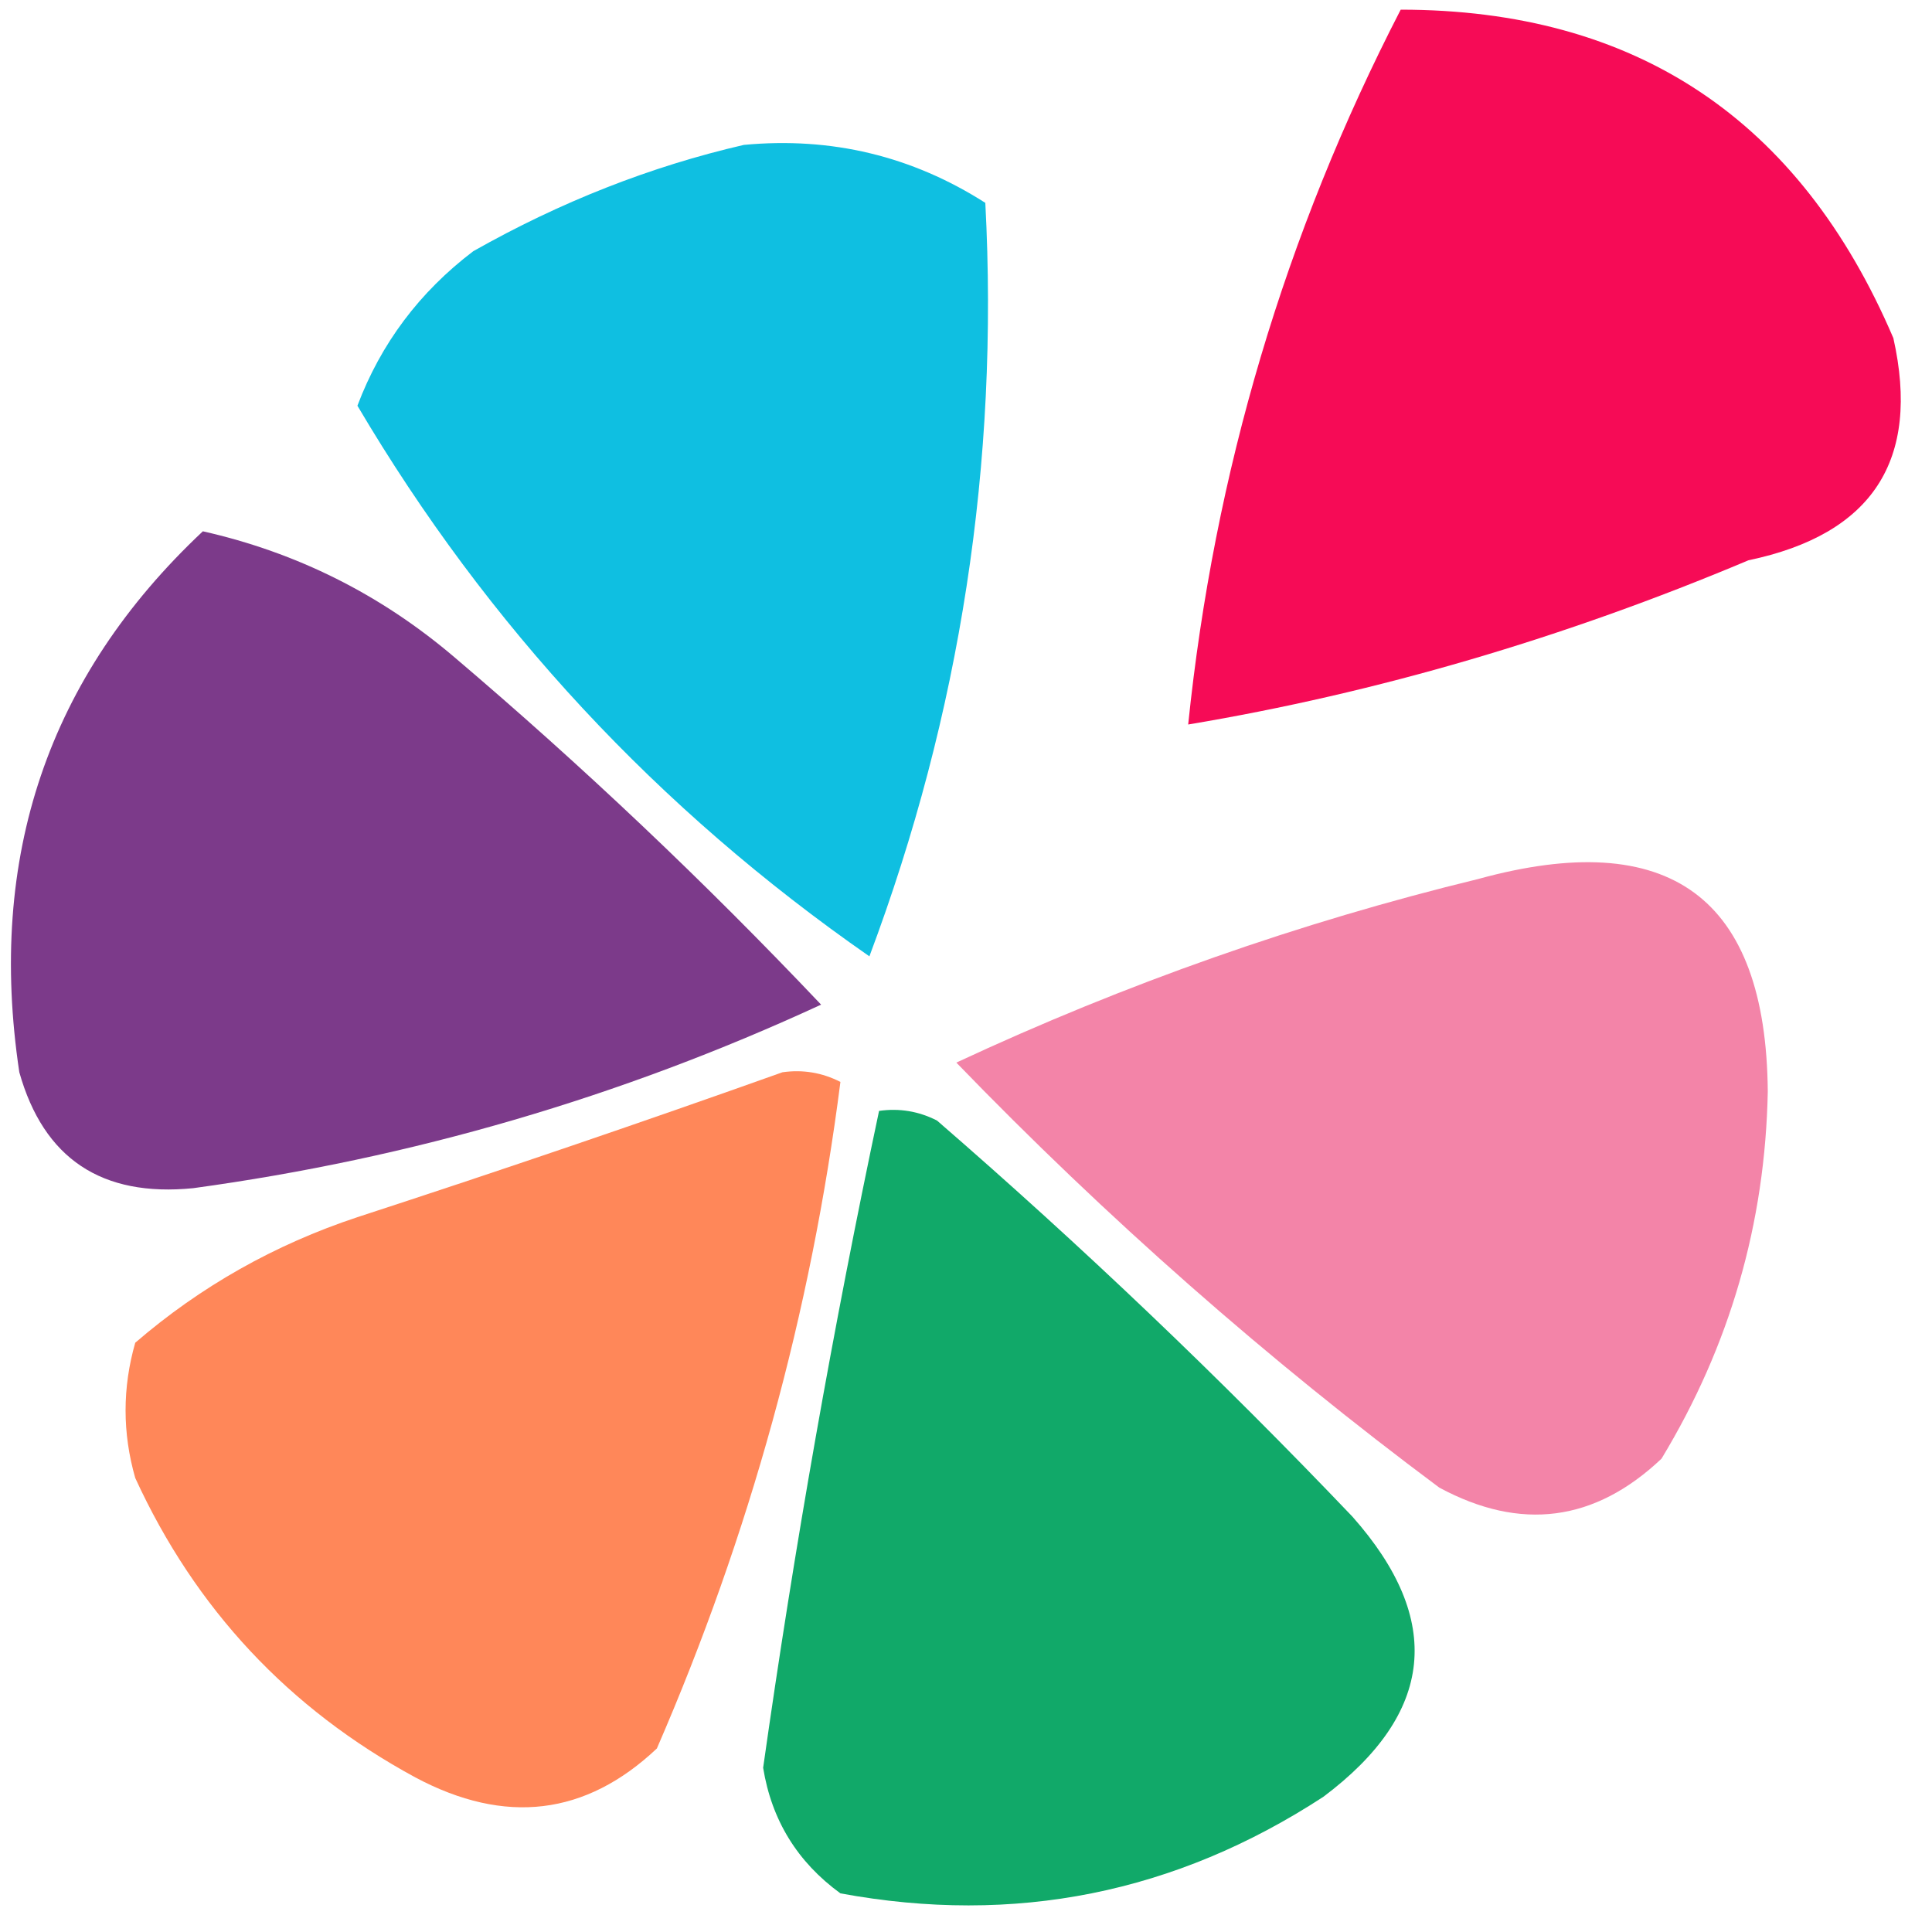
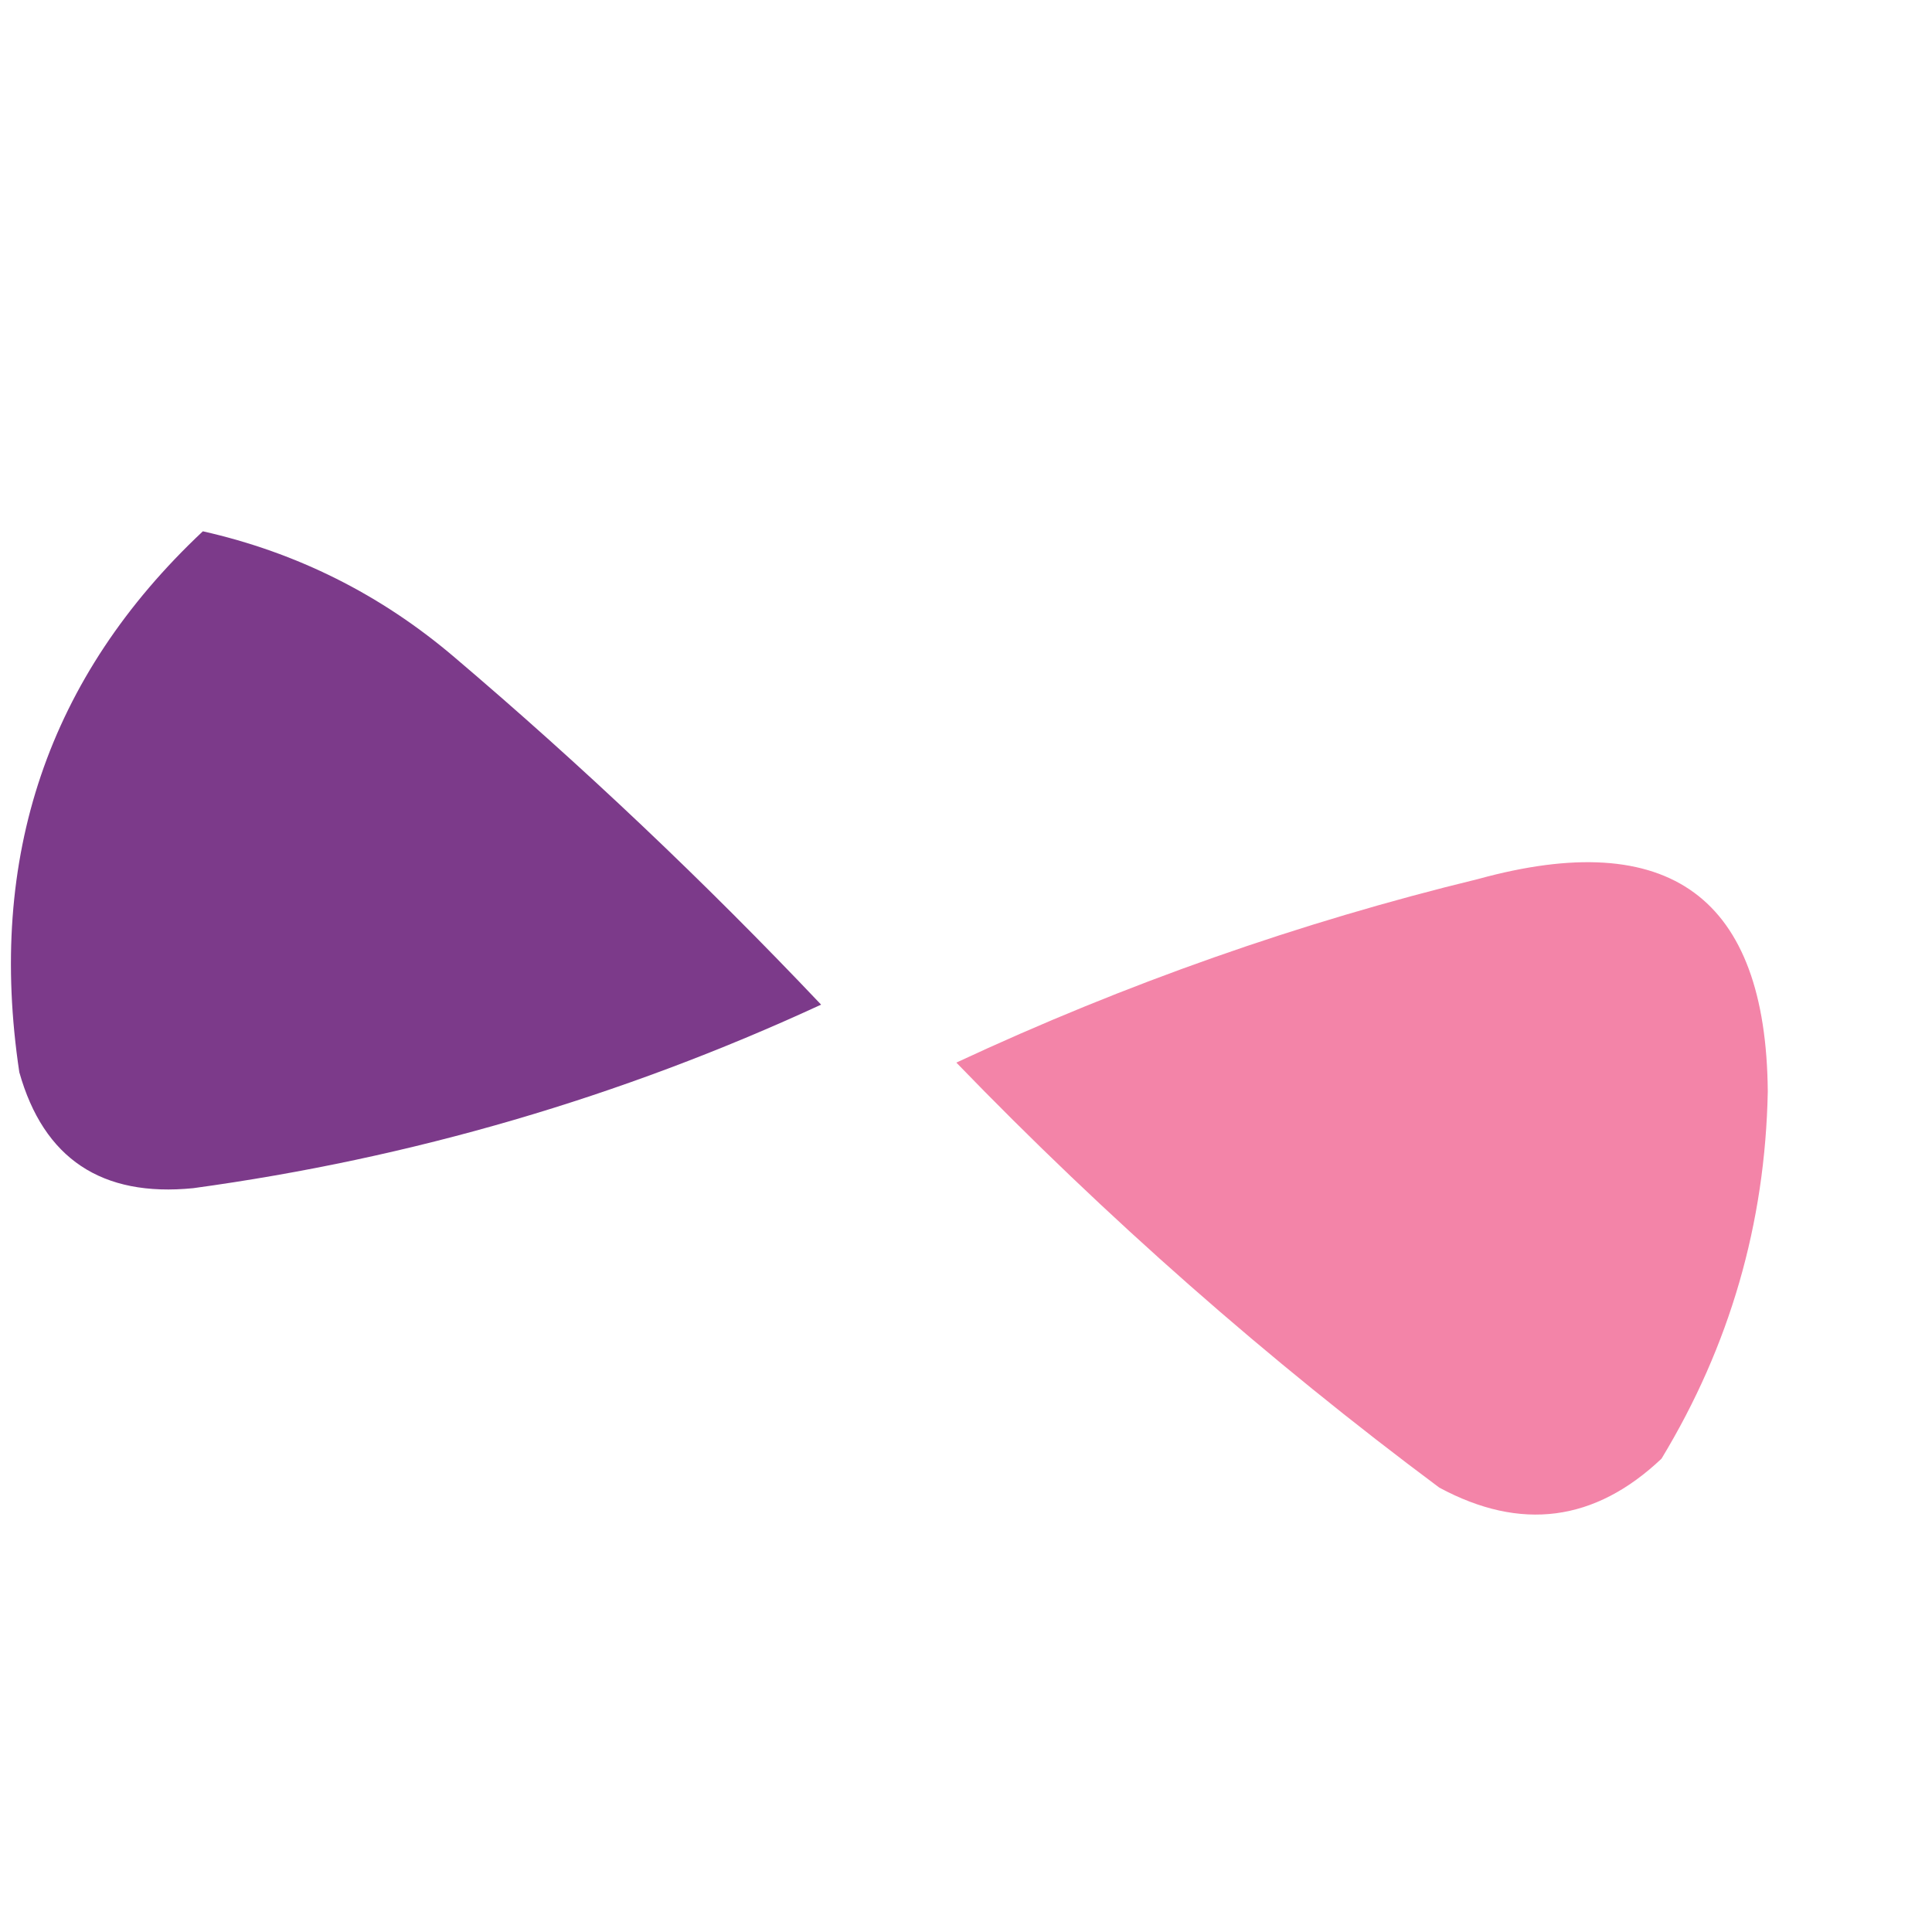
<svg xmlns="http://www.w3.org/2000/svg" version="1.1" width="100px" height="100px" style="shape-rendering:geometricPrecision; text-rendering:geometricPrecision; image-rendering:optimizeQuality; fill-rule:evenodd; clip-rule:evenodd">
  <g>
-     <path style="opacity:0.956" fill="#f5004f" d="M 72.5,0.5 C 84.656,0.506 93.156,6.172 98,17.5C 99.417,23.824 96.917,27.657 90.5,29C 80.934,33.031 71.267,35.865 61.5,37.5C 62.847,24.438 66.514,12.105 72.5,0.5 Z" />
-   </g>
+     </g>
  <g>
-     <path style="opacity:0.973" fill="#0abee1" d="M 38.5,7.5 C 43.032,7.074 47.199,8.074 51,10.5C 51.708,23.953 49.708,36.953 45,49.5C 34.062,41.898 25.229,32.398 18.5,21C 19.716,17.779 21.716,15.112 24.5,13C 29.017,10.445 33.684,8.612 38.5,7.5 Z" />
-   </g>
+     </g>
  <g>
    <path style="opacity:0.989" fill="#7b3989" d="M 10.5,27.5 C 15.358,28.596 19.691,30.762 23.5,34C 30.136,39.635 36.469,45.635 42.5,52C 32.136,56.788 21.303,59.955 10,61.5C 5.262,61.972 2.262,59.972 1,55.5C -0.674,44.353 2.492,35.019 10.5,27.5 Z" />
  </g>
  <g>
    <path style="opacity:0.962" fill="#f380a5" d="M 76.5,45.5 C 86.417,42.771 91.417,46.438 91.5,56.5C 91.368,63.33 89.534,69.664 86,75.5C 82.547,78.769 78.713,79.269 74.5,77C 65.604,70.373 57.271,63.039 49.5,55C 58.263,50.914 67.263,47.747 76.5,45.5 Z" />
  </g>
  <g>
-     <path style="opacity:0.971" fill="#ff8455" d="M 40.5,55.5 C 41.552,55.35 42.552,55.517 43.5,56C 41.976,67.926 38.809,79.426 34,90.5C 30.315,93.977 26.149,94.477 21.5,92C 14.945,88.445 10.112,83.278 7,76.5C 6.333,74.167 6.333,71.833 7,69.5C 10.374,66.591 14.207,64.424 18.5,63C 25.979,60.563 33.313,58.063 40.5,55.5 Z" />
-   </g>
+     </g>
  <g>
-     <path style="opacity:0.964" fill="#09a664" d="M 45.5,57.5 C 46.552,57.35 47.552,57.517 48.5,58C 55.996,64.496 63.163,71.329 70,78.5C 74.747,83.852 74.247,88.685 68.5,93C 60.843,97.997 52.51,99.664 43.5,98C 41.274,96.38 39.94,94.214 39.5,91.5C 41.115,80.091 43.115,68.758 45.5,57.5 Z" />
-   </g>
+     </g>
</svg>